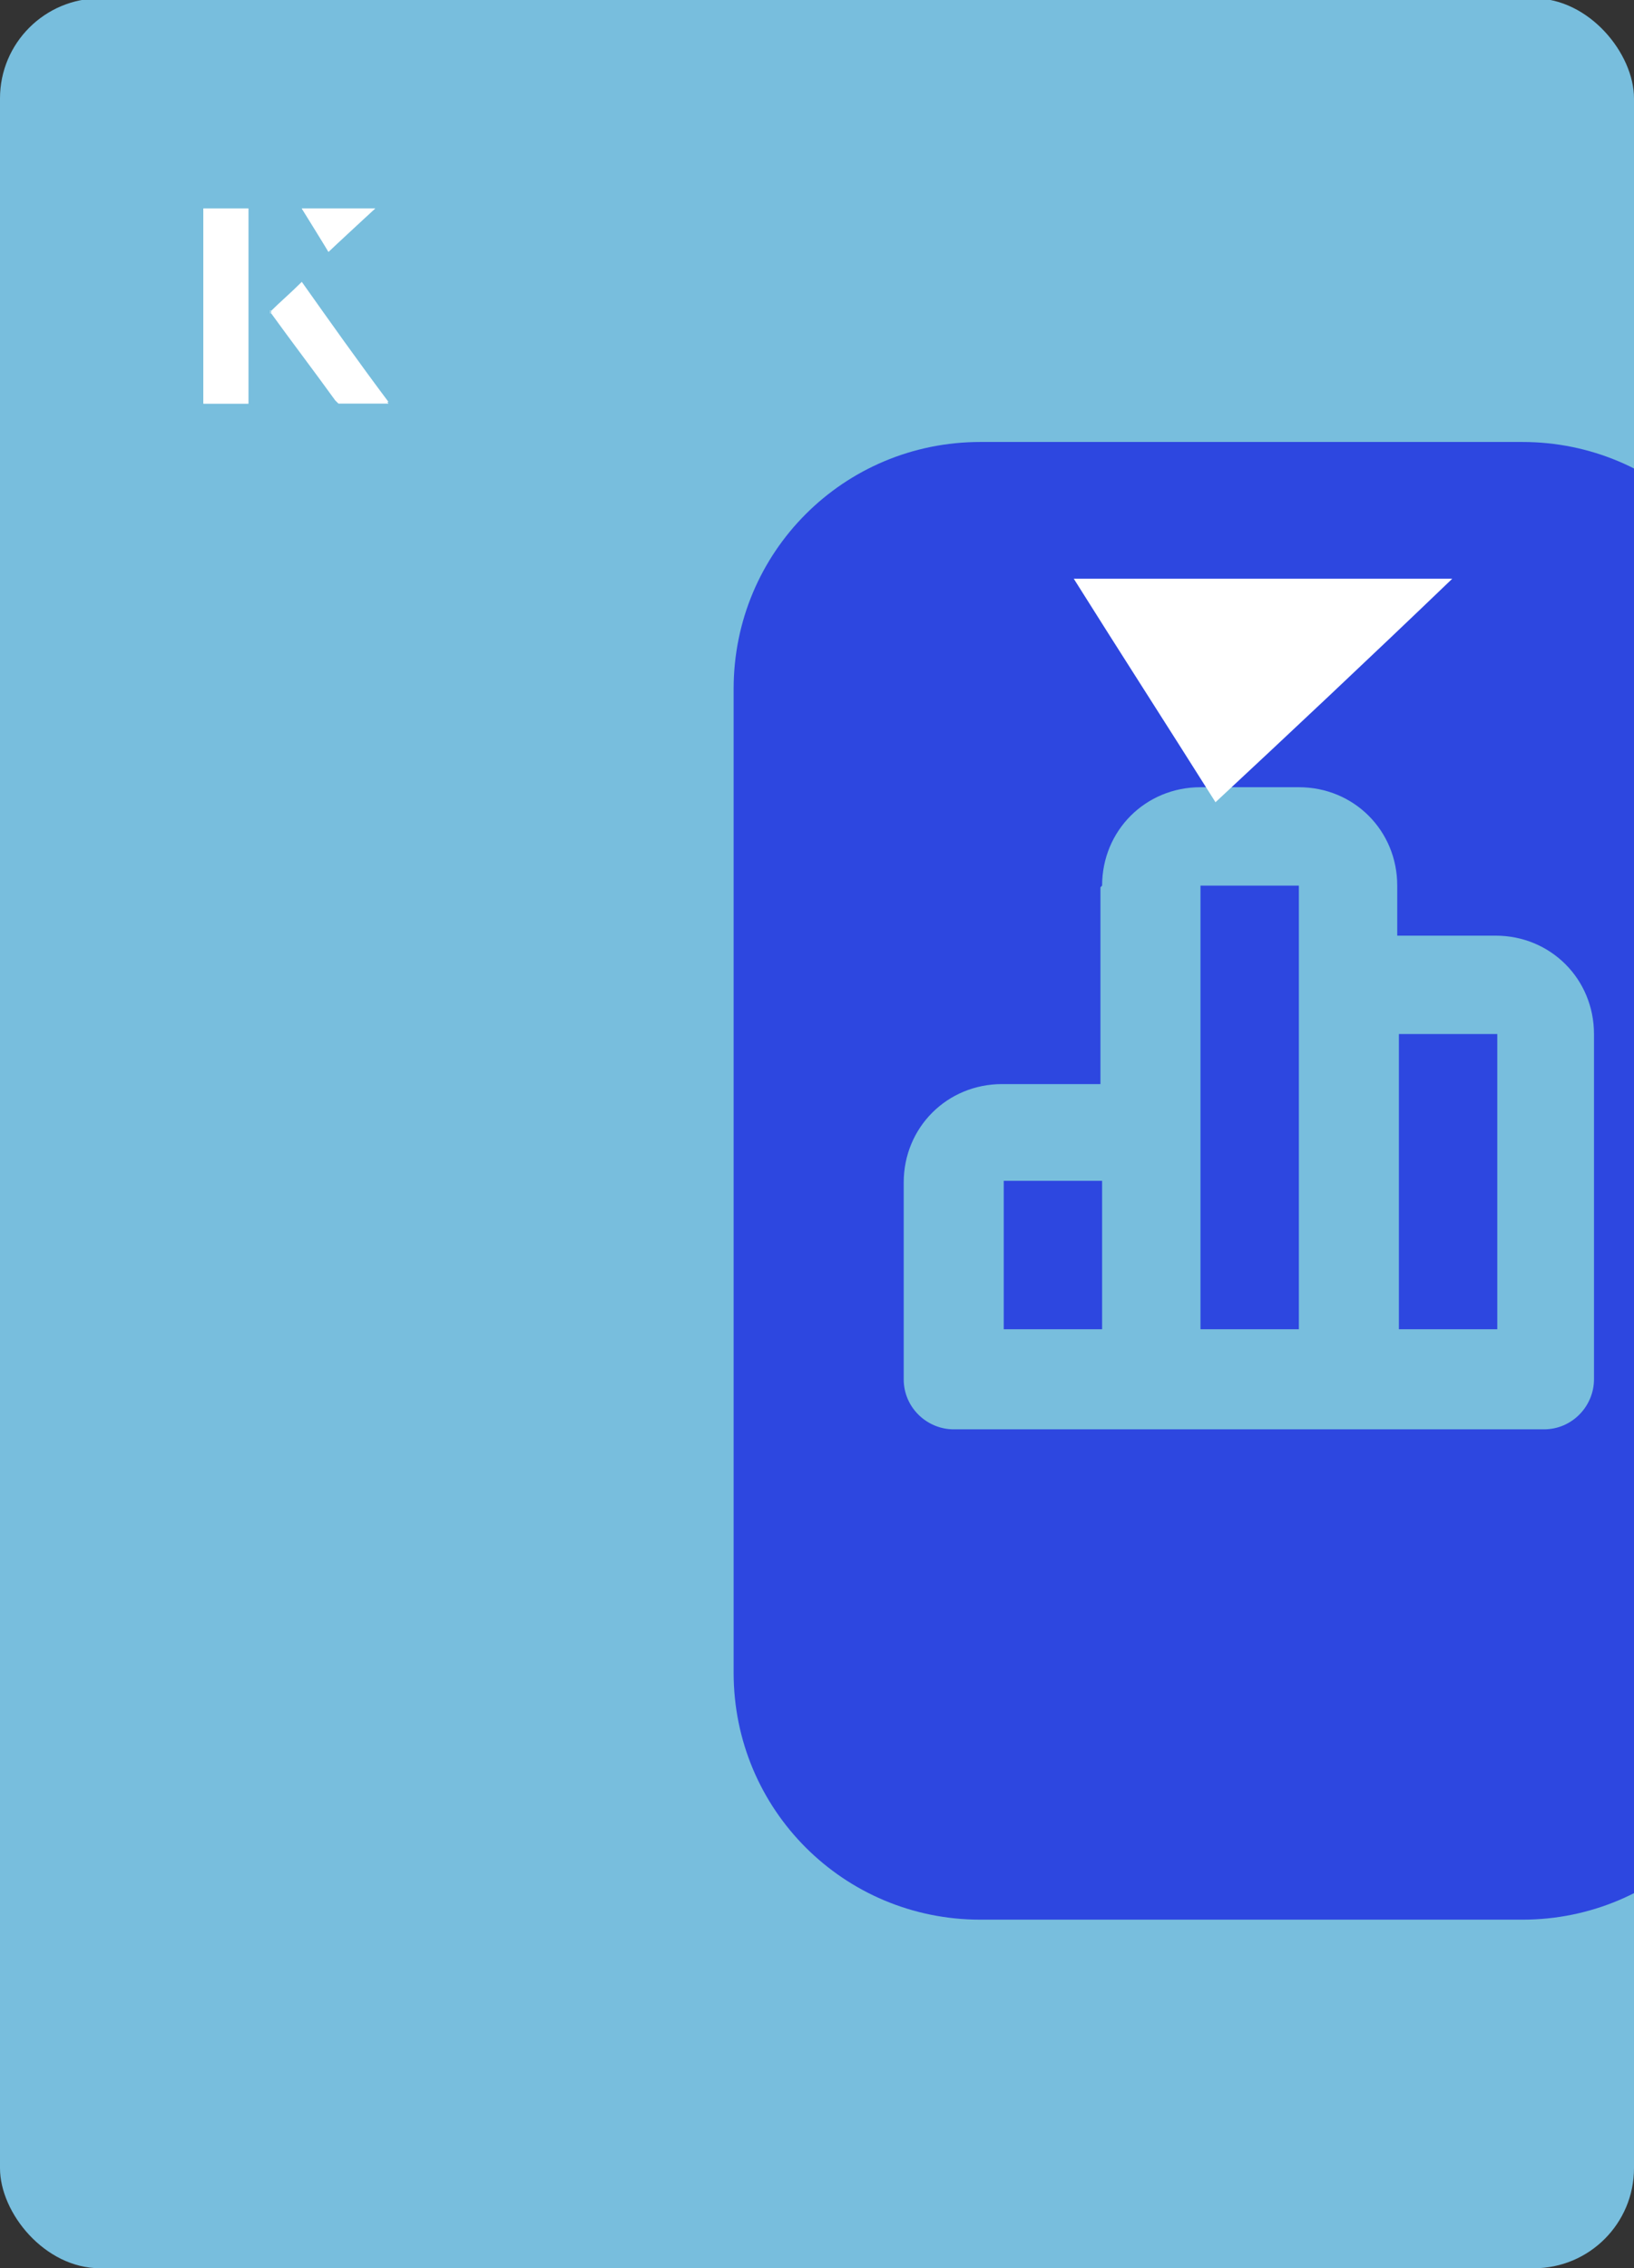
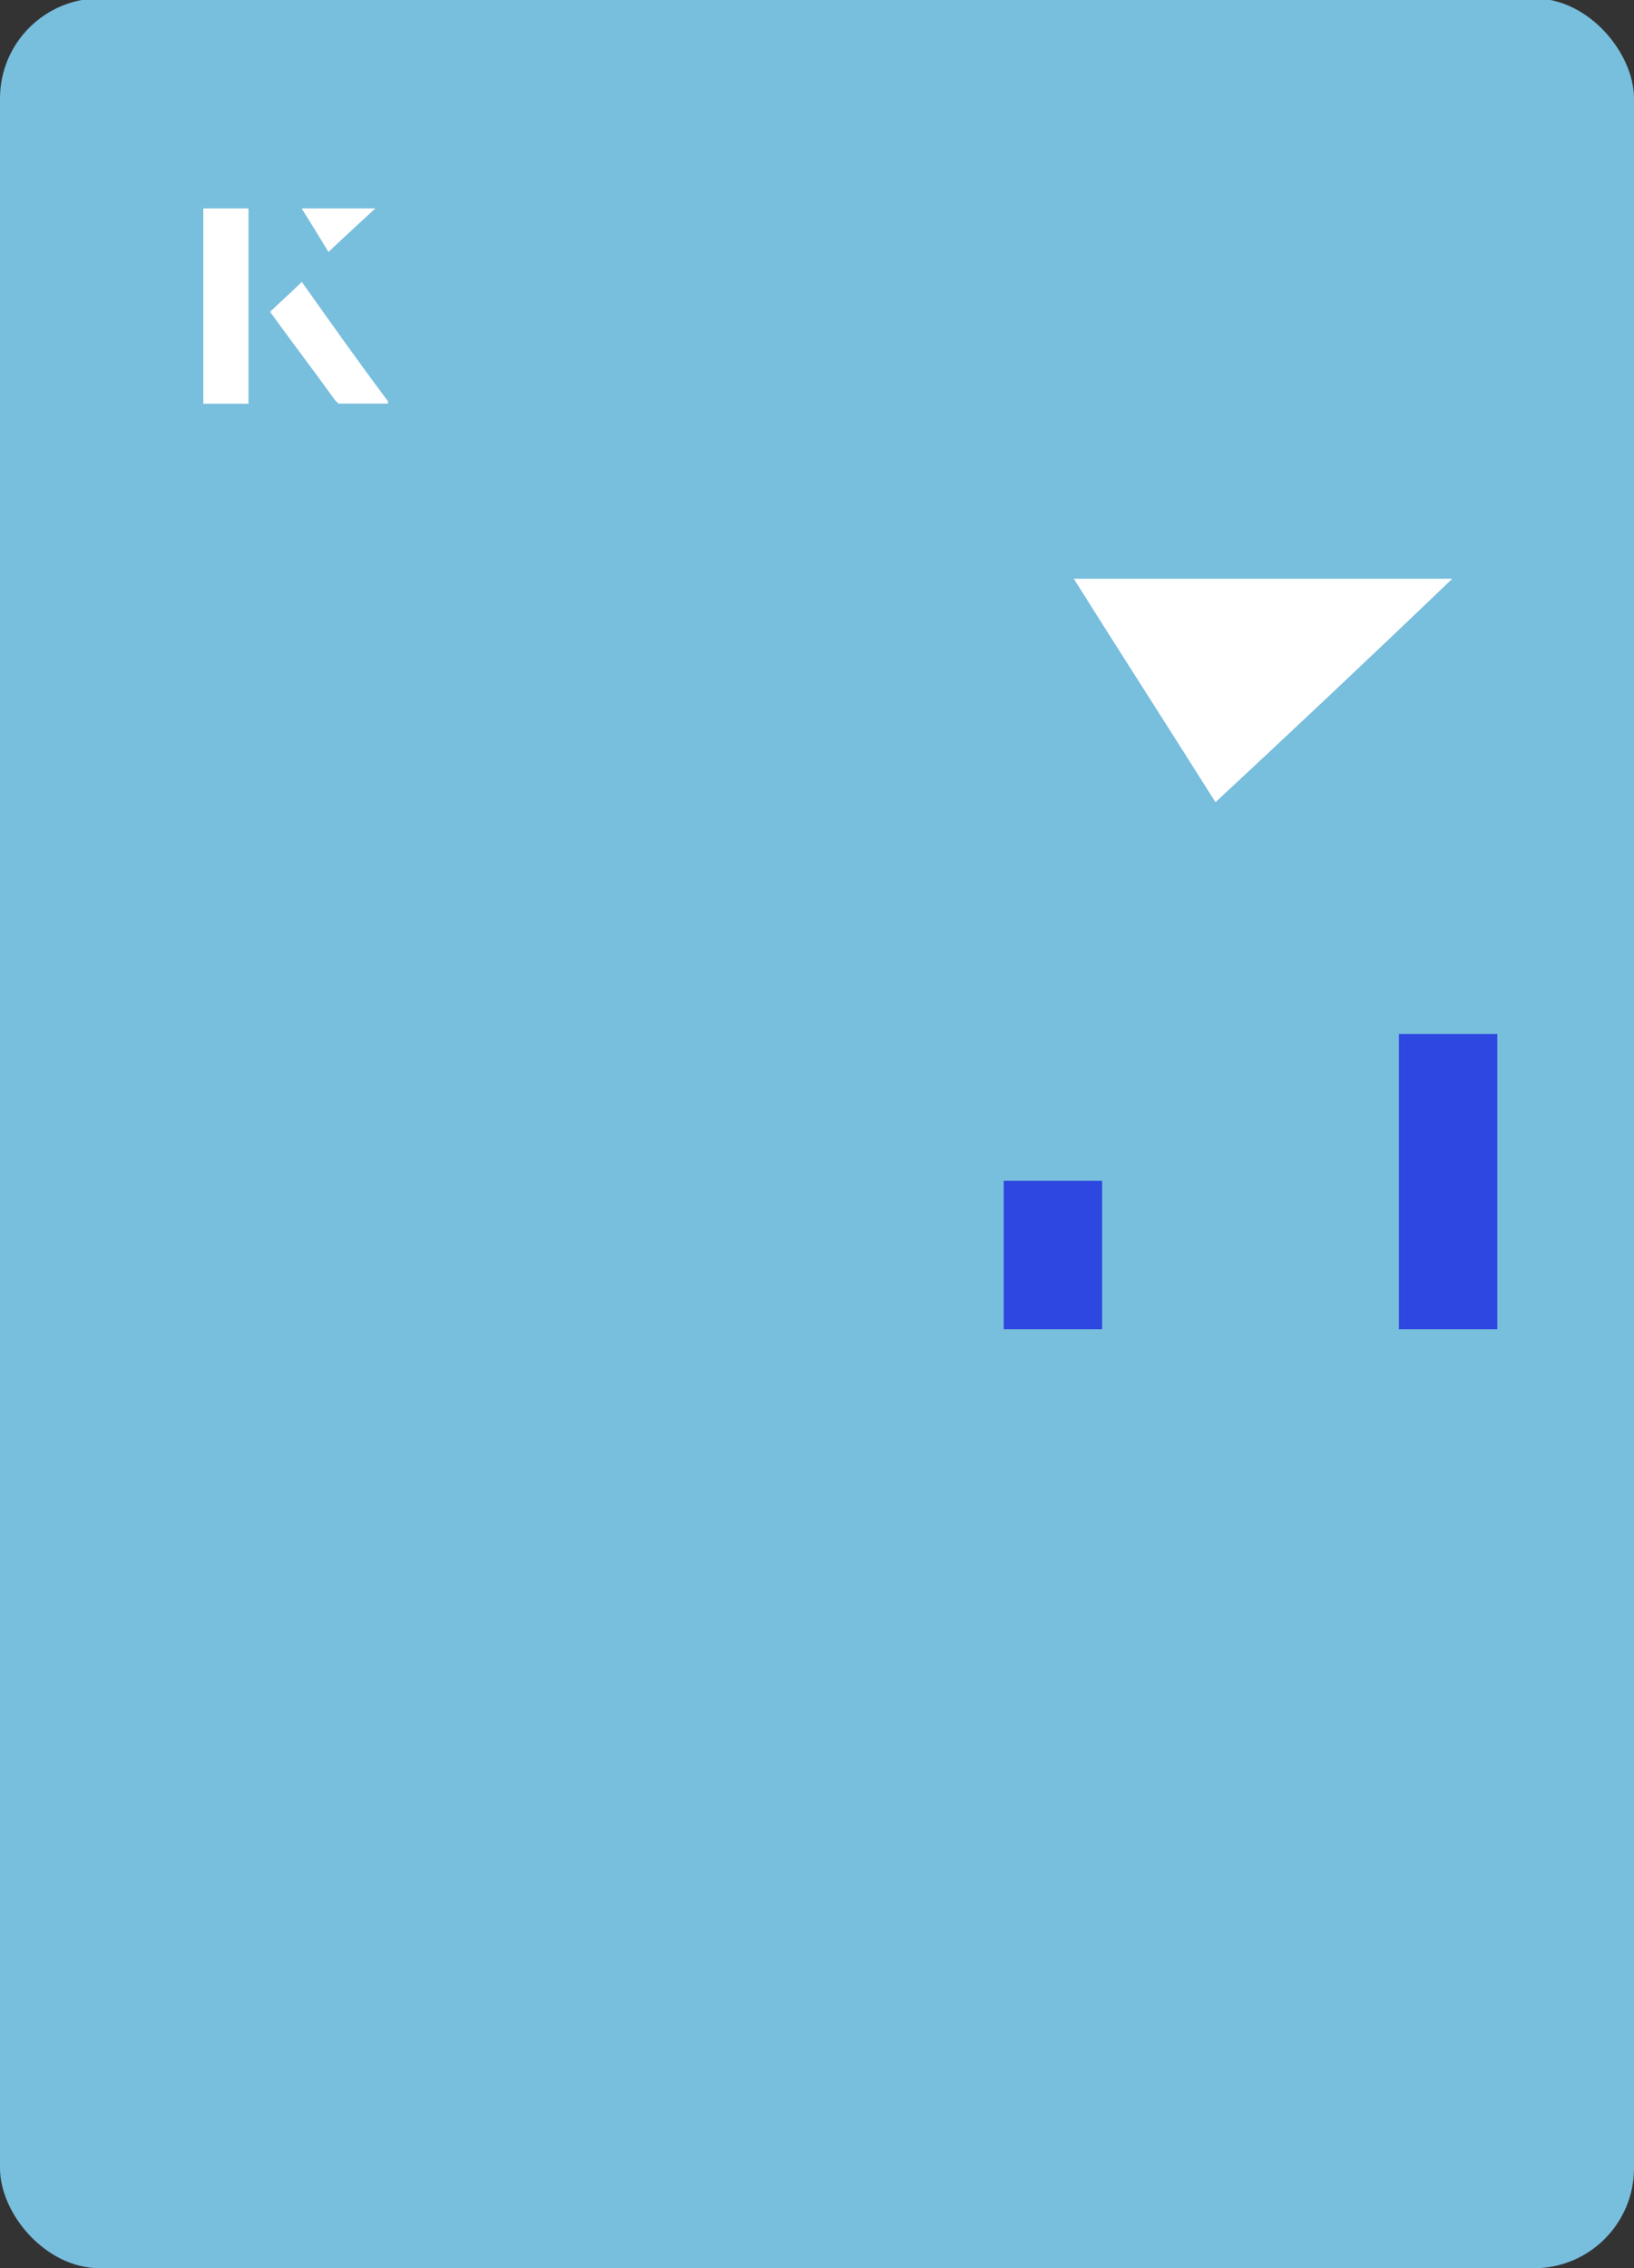
<svg xmlns="http://www.w3.org/2000/svg" id="Layer_1" viewBox="0 0 98 136">
  <rect x="0" y="0" width="98" height="136" fill="#333333" stroke="none" />
  <defs>
    <clipPath id="clippath">
      <rect x="0" y="0" width="98" height="136.1" rx="6" ry="6" transform="translate(98 136) rotate(-180)" style="fill:none;" />
    </clipPath>
  </defs>
  <rect x="0" y="0" width="98" height="136.1" rx="6" ry="6" transform="translate(98 136) rotate(-180)" style="fill:#78bedd;" />
  <g style="clip-path:url(#clippath);">
-     <path d="M72,79.7h5.9v-26.6h-5.9v26.6Z" style="fill:#2d47e0;" />
+     <path d="M72,79.7h5.9h-5.9v26.6Z" style="fill:#2d47e0;" />
    <path d="M83.9,79.7h5.9v-17.7h-5.9v17.7Z" style="fill:#2d47e0;" />
    <path d="M66.1,79.7v-8.9h-5.9v8.9h5.9Z" style="fill:#2d47e0;" />
-     <path d="M58.8,26.5c-8.2,0-14.8,6.6-14.8,14.8v59c0,8.2,6.6,14.8,14.8,14.8h32.5c8.2,0,14.8-6.6,14.8-14.8v-59c0-8.2-6.6-14.8-14.8-14.8h-32.5ZM66.1,53.1c0-3.3,2.6-5.9,5.9-5.9h5.9c3.3,0,5.9,2.6,5.9,5.9v3h5.9c3.3,0,5.9,2.6,5.9,5.9v20.7c0,1.6-1.3,3-3,3h-35.4c-1.6,0-3-1.3-3-3v-11.8c0-3.3,2.6-5.9,5.9-5.9h5.9v-11.8ZM64.7,95.9c-1.6,0-3,1.3-3,3s1.3,3,3,3h20.7c1.6,0,3-1.3,3-3s-1.3-3-3-3h-20.7Z" style="fill:#2d47e0;" />
  </g>
  <path d="M72.9,48.1c-2.9-4.6-5.8-9.1-8.5-13.4h22.7c-5,4.8-9.9,9.4-14.2,13.4Z" style="fill:#fff;" />
  <path d="M14.9,12.5h-2.7v11.7h2.7v-11.7ZM16.2,18.7c1.3,1.8,2.6,3.5,3.9,5.3,0,0,.2.2.2.2,1,0,1.9,0,3,0-1.8-2.5-3.5-4.8-5.2-7.2-.7.6-1.3,1.2-1.9,1.8ZM19.7,15.1c.8-.8,1.8-1.7,2.8-2.6h-4.4c.5.8,1.1,1.7,1.6,2.6Z" style="fill:#fff;" />
  <path d="M14.9,12.5v11.7h-2.7v-11.7h2.7Z" style="fill:#fff;" />
  <path d="M16.2,18.7c.6-.6,1.2-1.1,1.9-1.8,1.7,2.4,3.4,4.8,5.2,7.2-1.1,0-2,0-3,0,0,0-.2,0-.2-.2-1.3-1.8-2.6-3.5-3.9-5.3Z" style="fill:#fff;" />
  <polygon points="19.7 15.1 18.1 12.5 22.5 12.5 19.7 15.1" style="fill:#fff;" />
</svg>